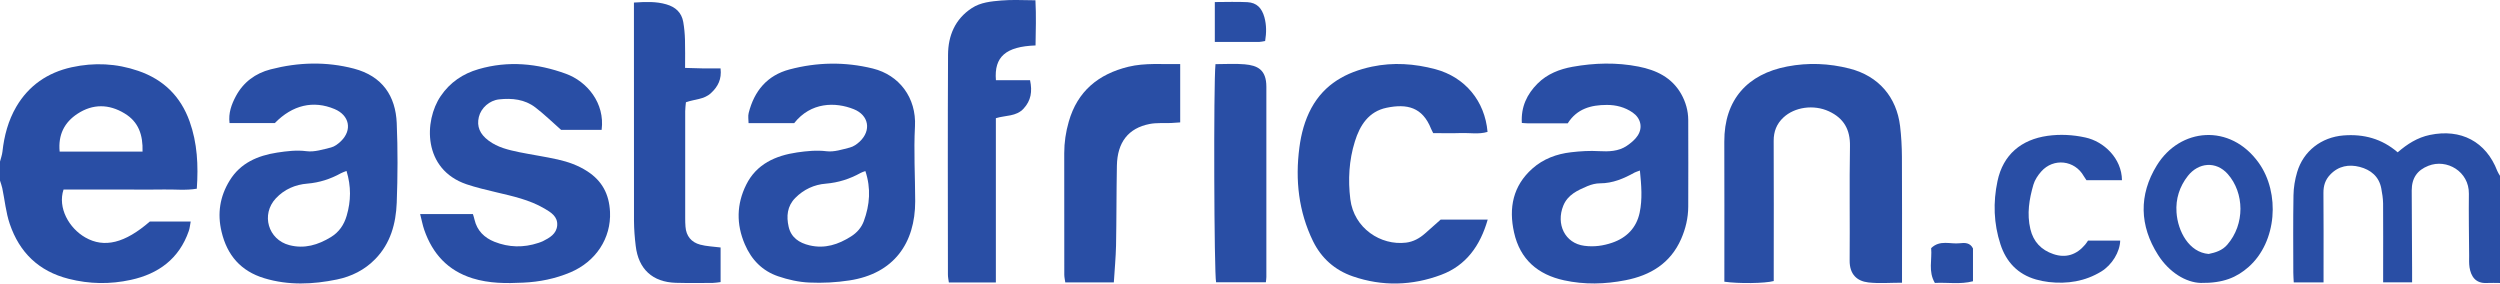
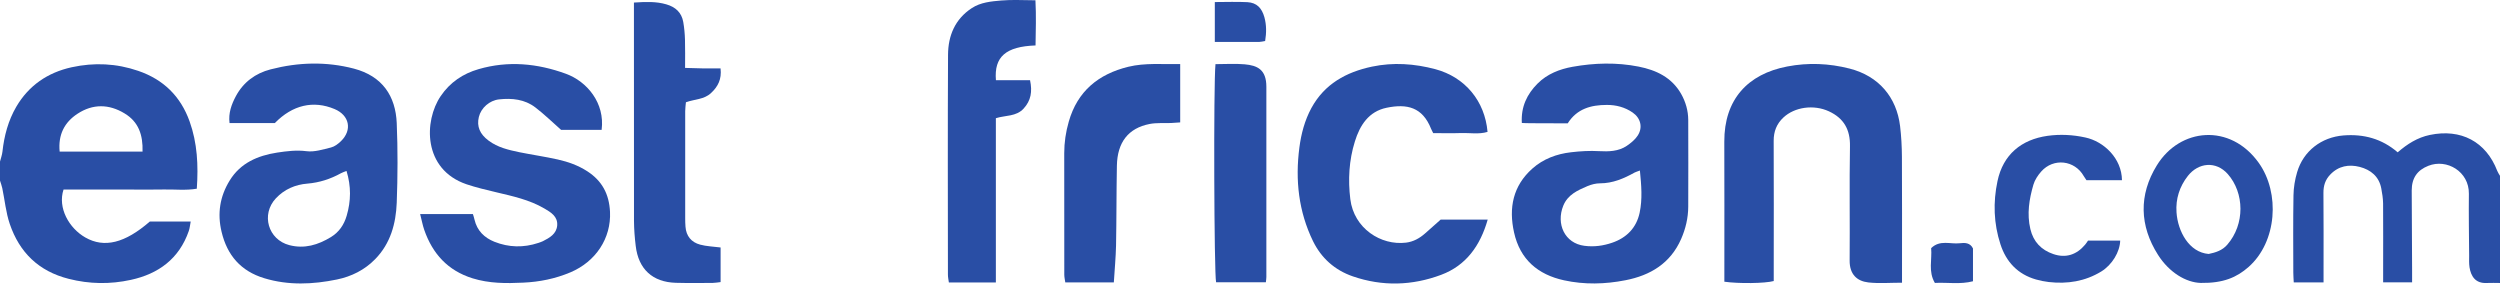
<svg xmlns="http://www.w3.org/2000/svg" width="176pt" height="19.96pt" viewBox="0 0 176 19.96" version="1.1">
  <defs>
    <clipPath id="clip1">
      <path d="M 0 4 L 14 4 L 14 19.961 L 0 19.961 Z M 0 4 " />
    </clipPath>
    <clipPath id="clip2">
      <path d="M 161 9 L 176 9 L 176 19.961 L 161 19.961 Z M 161 9 " />
    </clipPath>
    <clipPath id="clip3">
      <path d="M 15 4 L 28 4 L 28 19.961 L 15 19.961 Z M 15 4 " />
    </clipPath>
    <clipPath id="clip4">
      <path d="M 106 4 L 119 4 L 119 19.961 L 106 19.961 Z M 106 4 " />
    </clipPath>
    <clipPath id="clip5">
-       <path d="M 52 4 L 65 4 L 65 19.961 L 52 19.961 Z M 52 4 " />
-     </clipPath>
+       </clipPath>
    <clipPath id="clip6">
      <path d="M 29 4 L 43 4 L 43 19.961 L 29 19.961 Z M 29 4 " />
    </clipPath>
    <clipPath id="clip7">
      <path d="M 121 4 L 134 4 L 134 19.961 L 121 19.961 Z M 121 4 " />
    </clipPath>
    <clipPath id="clip8">
      <path d="M 91 4 L 105 4 L 105 19.961 L 91 19.961 Z M 91 4 " />
    </clipPath>
    <clipPath id="clip9">
      <path d="M 44 0 L 51 0 L 51 19.961 L 44 19.961 Z M 44 0 " />
    </clipPath>
    <clipPath id="clip10">
      <path d="M 66 0 L 73 0 L 73 19.961 L 66 19.961 Z M 66 0 " />
    </clipPath>
    <clipPath id="clip11">
      <path d="M 74 4 L 84 4 L 84 19.961 L 74 19.961 Z M 74 4 " />
    </clipPath>
    <clipPath id="clip12">
      <path d="M 85 4 L 90 4 L 90 19.961 L 85 19.961 Z M 85 4 " />
    </clipPath>
    <clipPath id="clip13">
      <path d="M 150 9 L 160 9 L 160 19.961 L 150 19.961 Z M 150 9 " />
    </clipPath>
    <clipPath id="clip14">
      <path d="M 140 9 L 150 9 L 150 19.961 L 140 19.961 Z M 140 9 " />
    </clipPath>
    <clipPath id="clip15">
      <path d="M 135 17 L 139 17 L 139 19.961 L 135 19.961 Z M 135 17 " />
    </clipPath>
  </defs>
  <g id="surface1">
    <g clip-path="url(#clip1)" clip-rule="nonzero">
      <path style=" stroke:none;fill-rule:nonzero;fill:rgb(16.028%,30.649%,64.464%);fill-opacity:1;" d="M 10.035 10.672 C 10.07 9.5 9.758 8.578 8.77 7.984 C 7.668 7.316 6.535 7.301 5.457 8.008 C 4.531 8.613 4.086 9.488 4.199 10.672 C 6.141 10.672 8.027 10.672 10.035 10.672 Z M 0 11.375 C 0.059 11.145 0.145 10.914 0.172 10.68 C 0.293 9.559 0.582 8.48 1.148 7.512 C 2.023 6.023 3.348 5.109 5.047 4.734 C 6.637 4.387 8.195 4.461 9.73 4.988 C 11.508 5.598 12.711 6.773 13.348 8.547 C 13.895 10.074 13.969 11.645 13.855 13.285 C 13.078 13.418 12.305 13.324 11.535 13.34 C 10.727 13.359 9.914 13.344 9.105 13.344 C 8.324 13.344 7.543 13.344 6.762 13.344 C 5.988 13.344 5.215 13.344 4.473 13.344 C 4.047 14.637 4.863 16.066 6.008 16.719 C 7.344 17.48 8.797 17.117 10.551 15.594 C 11.469 15.594 12.406 15.594 13.426 15.594 C 13.375 15.855 13.359 16.07 13.289 16.266 C 12.613 18.215 11.156 19.281 9.211 19.703 C 7.762 20.02 6.301 20.004 4.832 19.629 C 2.723 19.094 1.371 17.773 0.688 15.766 C 0.414 14.961 0.336 14.086 0.16 13.246 C 0.121 13.066 0.055 12.891 0 12.715 C 0 12.27 0 11.82 0 11.375 " />
    </g>
    <g clip-path="url(#clip2)" clip-rule="nonzero">
      <path style=" stroke:none;fill-rule:nonzero;fill:rgb(16.028%,30.649%,64.464%);fill-opacity:1;" d="M 176 19.922 C 175.691 19.922 175.387 19.906 175.078 19.922 C 174.262 19.969 173.953 19.434 173.855 18.824 C 173.812 18.551 173.828 18.27 173.828 17.988 C 173.816 16.539 173.793 15.086 173.809 13.637 C 173.828 12.078 172.258 11.156 170.957 11.672 C 170.184 11.977 169.785 12.523 169.785 13.41 C 169.789 15.277 169.805 17.148 169.812 19.02 C 169.816 19.293 169.812 19.562 169.812 19.875 C 169.105 19.875 168.48 19.875 167.773 19.875 C 167.773 19.562 167.773 19.293 167.773 19.02 C 167.773 17.457 167.781 15.895 167.77 14.328 C 167.766 13.973 167.707 13.613 167.641 13.258 C 167.48 12.418 166.891 11.949 166.125 11.75 C 165.367 11.555 164.633 11.676 164.047 12.293 C 163.695 12.66 163.566 13.082 163.57 13.582 C 163.586 15.398 163.578 17.211 163.578 19.027 C 163.578 19.297 163.578 19.57 163.578 19.879 C 162.84 19.879 162.188 19.879 161.48 19.879 C 161.469 19.633 161.449 19.414 161.449 19.199 C 161.445 17.383 161.43 15.57 161.461 13.754 C 161.469 13.207 161.562 12.645 161.719 12.117 C 162.16 10.625 163.434 9.66 164.977 9.535 C 166.398 9.422 167.68 9.762 168.797 10.723 C 169.477 10.137 170.184 9.684 171.059 9.5 C 173.25 9.043 175.016 9.969 175.809 12.035 C 175.855 12.156 175.938 12.266 176 12.379 C 176 14.895 176 17.41 176 19.922 " />
    </g>
    <g clip-path="url(#clip3)" clip-rule="nonzero">
      <path style=" stroke:none;fill-rule:nonzero;fill:rgb(16.028%,30.649%,64.464%);fill-opacity:1;" d="M 24.395 12.035 C 24.242 12.094 24.117 12.133 24.004 12.195 C 23.266 12.602 22.496 12.855 21.641 12.926 C 20.801 12.992 20.023 13.32 19.422 13.961 C 18.359 15.098 18.875 16.871 20.371 17.258 C 21.438 17.535 22.391 17.242 23.297 16.691 C 23.875 16.336 24.219 15.824 24.406 15.188 C 24.711 14.152 24.727 13.117 24.395 12.035 Z M 19.348 8.664 C 18.277 8.664 17.25 8.664 16.16 8.664 C 16.07 7.965 16.297 7.348 16.605 6.77 C 17.133 5.785 17.98 5.16 19.051 4.883 C 21 4.379 22.961 4.32 24.918 4.832 C 26.926 5.363 27.848 6.766 27.93 8.664 C 28.008 10.531 28 12.406 27.93 14.273 C 27.871 15.742 27.496 17.133 26.418 18.238 C 25.668 19.008 24.742 19.465 23.723 19.676 C 22.02 20.027 20.301 20.102 18.602 19.586 C 16.957 19.086 15.992 17.977 15.598 16.316 C 15.289 15.027 15.48 13.828 16.168 12.711 C 16.93 11.465 18.156 10.953 19.512 10.742 C 20.188 10.641 20.871 10.551 21.586 10.645 C 22.141 10.715 22.738 10.52 23.301 10.383 C 23.555 10.32 23.801 10.133 23.996 9.945 C 24.816 9.156 24.605 8.117 23.551 7.676 C 22.059 7.051 20.594 7.387 19.348 8.664 " />
    </g>
    <g clip-path="url(#clip4)" clip-rule="nonzero">
-       <path style=" stroke:none;fill-rule:nonzero;fill:rgb(16.028%,30.649%,64.464%);fill-opacity:1;" d="M 115.449 12.004 C 115.227 12.09 115.145 12.109 115.074 12.148 C 114.316 12.57 113.535 12.906 112.641 12.906 C 112.344 12.906 112.027 12.988 111.75 13.105 C 111.062 13.402 110.371 13.703 110.055 14.48 C 109.535 15.766 110.156 17.129 111.543 17.305 C 112.238 17.395 112.867 17.301 113.492 17.09 C 114.512 16.742 115.203 16.043 115.43 14.98 C 115.633 14.023 115.555 13.055 115.449 12.004 Z M 110.367 8.684 C 109.438 8.684 108.516 8.684 107.598 8.684 C 107.465 8.684 107.328 8.668 107.137 8.656 C 107.07 7.52 107.5 6.629 108.25 5.879 C 108.926 5.203 109.797 4.867 110.703 4.703 C 112.246 4.426 113.809 4.383 115.355 4.688 C 116.594 4.934 117.684 5.441 118.352 6.609 C 118.676 7.184 118.848 7.797 118.852 8.441 C 118.863 10.48 118.855 12.52 118.852 14.555 C 118.848 15.344 118.668 16.102 118.352 16.824 C 117.598 18.539 116.191 19.387 114.426 19.73 C 112.988 20.012 111.543 20.047 110.109 19.734 C 108.266 19.332 107.012 18.266 106.59 16.367 C 106.203 14.637 106.512 13.086 107.875 11.871 C 108.641 11.188 109.582 10.836 110.602 10.719 C 111.262 10.641 111.914 10.602 112.59 10.641 C 113.23 10.676 113.945 10.664 114.527 10.266 C 114.82 10.066 115.113 9.828 115.301 9.535 C 115.668 8.965 115.5 8.309 114.938 7.922 C 114.395 7.547 113.77 7.383 113.121 7.387 C 112.02 7.387 111.02 7.648 110.367 8.684 " />
+       <path style=" stroke:none;fill-rule:nonzero;fill:rgb(16.028%,30.649%,64.464%);fill-opacity:1;" d="M 115.449 12.004 C 115.227 12.09 115.145 12.109 115.074 12.148 C 114.316 12.57 113.535 12.906 112.641 12.906 C 112.344 12.906 112.027 12.988 111.75 13.105 C 111.062 13.402 110.371 13.703 110.055 14.48 C 109.535 15.766 110.156 17.129 111.543 17.305 C 112.238 17.395 112.867 17.301 113.492 17.09 C 114.512 16.742 115.203 16.043 115.43 14.98 C 115.633 14.023 115.555 13.055 115.449 12.004 Z M 110.367 8.684 C 107.465 8.684 107.328 8.668 107.137 8.656 C 107.07 7.52 107.5 6.629 108.25 5.879 C 108.926 5.203 109.797 4.867 110.703 4.703 C 112.246 4.426 113.809 4.383 115.355 4.688 C 116.594 4.934 117.684 5.441 118.352 6.609 C 118.676 7.184 118.848 7.797 118.852 8.441 C 118.863 10.48 118.855 12.52 118.852 14.555 C 118.848 15.344 118.668 16.102 118.352 16.824 C 117.598 18.539 116.191 19.387 114.426 19.73 C 112.988 20.012 111.543 20.047 110.109 19.734 C 108.266 19.332 107.012 18.266 106.59 16.367 C 106.203 14.637 106.512 13.086 107.875 11.871 C 108.641 11.188 109.582 10.836 110.602 10.719 C 111.262 10.641 111.914 10.602 112.59 10.641 C 113.23 10.676 113.945 10.664 114.527 10.266 C 114.82 10.066 115.113 9.828 115.301 9.535 C 115.668 8.965 115.5 8.309 114.938 7.922 C 114.395 7.547 113.77 7.383 113.121 7.387 C 112.02 7.387 111.02 7.648 110.367 8.684 " />
    </g>
    <g clip-path="url(#clip5)" clip-rule="nonzero">
      <path style=" stroke:none;fill-rule:nonzero;fill:rgb(16.028%,30.649%,64.464%);fill-opacity:1;" d="M 60.922 12.043 C 60.785 12.094 60.68 12.121 60.586 12.176 C 59.824 12.598 59.027 12.855 58.137 12.93 C 57.328 12.992 56.582 13.332 55.984 13.938 C 55.414 14.516 55.355 15.23 55.52 15.961 C 55.691 16.719 56.254 17.098 56.992 17.273 C 58.07 17.527 59.016 17.215 59.914 16.645 C 60.336 16.379 60.648 16.016 60.812 15.57 C 61.234 14.426 61.328 13.262 60.922 12.043 Z M 55.91 8.668 C 54.836 8.668 53.805 8.668 52.699 8.668 C 52.699 8.422 52.648 8.176 52.707 7.953 C 53.098 6.402 54.008 5.305 55.586 4.887 C 57.527 4.375 59.484 4.34 61.449 4.824 C 63.309 5.285 64.52 6.883 64.414 8.898 C 64.32 10.648 64.426 12.41 64.43 14.168 C 64.43 17.113 62.934 19.266 59.797 19.742 C 58.867 19.887 57.91 19.934 56.973 19.891 C 56.234 19.859 55.48 19.691 54.777 19.449 C 53.676 19.074 52.906 18.293 52.438 17.203 C 51.824 15.781 51.855 14.367 52.531 13.008 C 53.25 11.551 54.598 10.953 56.121 10.73 C 56.801 10.633 57.484 10.562 58.195 10.648 C 58.723 10.711 59.293 10.523 59.828 10.387 C 60.082 10.324 60.332 10.148 60.527 9.965 C 61.355 9.18 61.168 8.113 60.109 7.688 C 58.809 7.168 57.086 7.18 55.91 8.668 " />
    </g>
    <g clip-path="url(#clip6)" clip-rule="nonzero">
      <path style=" stroke:none;fill-rule:nonzero;fill:rgb(16.028%,30.649%,64.464%);fill-opacity:1;" d="M 29.578 15.07 C 30.863 15.07 32.059 15.07 33.293 15.07 C 33.336 15.211 33.379 15.336 33.406 15.465 C 33.586 16.242 34.102 16.738 34.805 17.02 C 35.816 17.422 36.855 17.449 37.898 17.102 C 38.004 17.066 38.109 17.031 38.211 16.984 C 38.691 16.742 39.18 16.469 39.227 15.867 C 39.273 15.238 38.781 14.945 38.32 14.676 C 37.27 14.062 36.098 13.812 34.934 13.535 C 34.23 13.367 33.527 13.203 32.844 12.973 C 29.758 11.922 29.84 8.504 31.027 6.762 C 31.684 5.797 32.586 5.188 33.695 4.867 C 35.781 4.262 37.832 4.461 39.844 5.195 C 41.328 5.738 42.598 7.254 42.355 9.141 C 41.371 9.141 40.375 9.141 39.5 9.141 C 38.859 8.574 38.301 8.031 37.688 7.562 C 36.941 6.988 36.047 6.898 35.137 6.996 C 34.457 7.07 33.867 7.598 33.711 8.234 C 33.551 8.902 33.781 9.441 34.395 9.898 C 35.039 10.383 35.801 10.555 36.562 10.715 C 37.461 10.898 38.371 11.027 39.262 11.227 C 39.996 11.391 40.703 11.641 41.348 12.059 C 42.387 12.734 42.883 13.66 42.945 14.914 C 43.031 16.777 41.941 18.418 40.16 19.172 C 39.098 19.621 37.977 19.848 36.832 19.898 C 35.633 19.957 34.441 19.957 33.27 19.594 C 31.527 19.051 30.453 17.867 29.867 16.184 C 29.75 15.848 29.688 15.488 29.578 15.07 " />
    </g>
    <g clip-path="url(#clip7)" clip-rule="nonzero">
      <path style=" stroke:none;fill-rule:nonzero;fill:rgb(16.028%,30.649%,64.464%);fill-opacity:1;" d="M 121.395 19.832 C 121.395 19.57 121.395 19.297 121.395 19.023 C 121.395 16.008 121.402 12.992 121.391 9.977 C 121.379 7.004 123.039 5.211 125.824 4.68 C 127.297 4.398 128.754 4.457 130.211 4.828 C 132.27 5.355 133.52 6.848 133.766 8.879 C 133.852 9.598 133.891 10.32 133.895 11.043 C 133.91 13.695 133.902 16.348 133.902 19.004 C 133.902 19.277 133.902 19.551 133.902 19.902 C 133.07 19.902 132.289 19.969 131.527 19.883 C 130.719 19.789 130.207 19.301 130.215 18.344 C 130.238 15.664 130.191 12.984 130.238 10.301 C 130.262 9.121 129.801 8.32 128.754 7.836 C 127.688 7.344 126.344 7.531 125.551 8.273 C 125.078 8.715 124.863 9.258 124.867 9.914 C 124.883 12.902 124.871 15.891 124.871 18.879 C 124.871 19.184 124.871 19.488 124.871 19.785 C 124.258 19.953 122.406 19.977 121.395 19.832 " />
    </g>
    <g clip-path="url(#clip8)" clip-rule="nonzero">
      <path style=" stroke:none;fill-rule:nonzero;fill:rgb(16.028%,30.649%,64.464%);fill-opacity:1;" d="M 101.422 15.461 C 102.449 15.461 103.559 15.461 104.734 15.461 C 104.211 17.289 103.219 18.691 101.457 19.348 C 99.422 20.109 97.328 20.176 95.242 19.457 C 93.961 19.016 93.016 18.164 92.434 16.973 C 91.422 14.891 91.176 12.676 91.477 10.383 C 91.605 9.406 91.852 8.477 92.32 7.609 C 93.246 5.91 94.766 5.078 96.586 4.691 C 98.09 4.375 99.578 4.48 101.051 4.871 C 103.141 5.434 104.535 7.109 104.723 9.285 C 104.105 9.473 103.465 9.344 102.84 9.367 C 102.199 9.391 101.559 9.371 100.898 9.371 C 100.84 9.25 100.785 9.16 100.746 9.062 C 100.141 7.543 99.059 7.289 97.617 7.586 C 96.352 7.848 95.734 8.824 95.383 9.961 C 94.969 11.281 94.895 12.66 95.062 14.02 C 95.316 16.082 97.215 17.297 98.984 17.082 C 99.496 17.02 99.934 16.777 100.32 16.438 C 100.652 16.141 100.988 15.844 101.422 15.461 " />
    </g>
    <g clip-path="url(#clip9)" clip-rule="nonzero">
      <path style=" stroke:none;fill-rule:nonzero;fill:rgb(16.028%,30.649%,64.464%);fill-opacity:1;" d="M 44.629 0.18 C 45.473 0.125 46.195 0.098 46.906 0.305 C 47.555 0.492 47.984 0.879 48.102 1.551 C 48.172 1.961 48.211 2.379 48.223 2.793 C 48.242 3.43 48.23 4.066 48.23 4.781 C 48.707 4.797 49.117 4.812 49.527 4.816 C 49.914 4.82 50.297 4.816 50.727 4.816 C 50.816 5.574 50.547 6.098 50.047 6.559 C 49.562 7.008 48.91 6.977 48.289 7.199 C 48.273 7.398 48.238 7.613 48.238 7.828 C 48.234 10.344 48.238 12.855 48.238 15.371 C 48.238 15.566 48.242 15.762 48.258 15.957 C 48.305 16.617 48.672 17.059 49.293 17.223 C 49.742 17.344 50.215 17.355 50.73 17.422 C 50.73 18.152 50.73 18.98 50.73 19.859 C 50.547 19.879 50.363 19.914 50.176 19.918 C 49.312 19.922 48.445 19.934 47.582 19.91 C 45.941 19.863 44.945 18.949 44.754 17.309 C 44.684 16.73 44.637 16.145 44.633 15.562 C 44.625 10.73 44.629 5.898 44.629 1.066 C 44.629 0.793 44.629 0.52 44.629 0.18 " />
    </g>
    <g clip-path="url(#clip10)" clip-rule="nonzero">
      <path style=" stroke:none;fill-rule:nonzero;fill:rgb(16.028%,30.649%,64.464%);fill-opacity:1;" d="M 70.109 8.32 C 70.109 12.188 70.109 16.023 70.109 19.887 C 69.016 19.887 67.934 19.887 66.801 19.887 C 66.777 19.707 66.734 19.523 66.734 19.34 C 66.73 14.176 66.715 9.016 66.742 3.852 C 66.75 2.516 67.23 1.348 68.41 0.574 C 69.039 0.16 69.777 0.098 70.492 0.035 C 71.262 -0.035 72.043 0.02 72.895 0.02 C 72.953 1.113 72.918 2.156 72.902 3.199 C 70.809 3.277 69.977 3.992 70.113 5.648 C 70.895 5.648 71.688 5.648 72.516 5.648 C 72.684 6.449 72.582 7.078 72.062 7.645 C 71.539 8.215 70.789 8.109 70.109 8.32 " />
    </g>
    <g clip-path="url(#clip11)" clip-rule="nonzero">
      <path style=" stroke:none;fill-rule:nonzero;fill:rgb(16.028%,30.649%,64.464%);fill-opacity:1;" d="M 83.086 4.508 C 83.086 5.941 83.086 7.25 83.086 8.617 C 82.863 8.633 82.652 8.652 82.441 8.66 C 81.941 8.68 81.426 8.633 80.938 8.727 C 79.434 9.02 78.66 10.016 78.629 11.664 C 78.594 13.535 78.605 15.406 78.57 17.277 C 78.551 18.133 78.469 18.988 78.414 19.879 C 77.266 19.879 76.156 19.879 74.996 19.879 C 74.973 19.703 74.926 19.52 74.926 19.336 C 74.922 16.488 74.926 13.637 74.922 10.789 C 74.922 10.031 75.031 9.293 75.242 8.562 C 75.855 6.414 77.332 5.215 79.441 4.699 C 80.621 4.414 81.82 4.535 83.086 4.508 " />
    </g>
    <g clip-path="url(#clip12)" clip-rule="nonzero">
      <path style=" stroke:none;fill-rule:nonzero;fill:rgb(16.028%,30.649%,64.464%);fill-opacity:1;" d="M 85.57 4.516 C 86.285 4.516 86.957 4.469 87.621 4.527 C 88.527 4.609 89.152 4.898 89.152 6.109 C 89.152 10.574 89.152 15.039 89.152 19.504 C 89.152 19.609 89.133 19.719 89.117 19.871 C 87.934 19.871 86.773 19.871 85.613 19.871 C 85.473 19.281 85.426 5.902 85.57 4.516 " />
    </g>
    <g clip-path="url(#clip13)" clip-rule="nonzero">
      <path style=" stroke:none;fill-rule:nonzero;fill:rgb(16.028%,30.649%,64.464%);fill-opacity:1;" d="M 155.488 17.879 C 155.973 17.781 156.449 17.633 156.797 17.23 C 158.059 15.781 158.004 13.578 156.836 12.254 C 155.996 11.309 154.762 11.449 154.027 12.383 C 153.438 13.133 153.16 14.004 153.227 14.953 C 153.316 16.285 154.109 17.766 155.488 17.879 Z M 154.934 19.918 C 153.895 19.891 152.711 19.18 151.926 17.945 C 150.621 15.895 150.559 13.723 151.84 11.645 C 153.461 9 157.004 8.652 159.016 11.465 C 160.531 13.586 160.301 17.031 158.297 18.797 C 157.465 19.527 156.527 19.941 154.934 19.918 " />
    </g>
    <g clip-path="url(#clip14)" clip-rule="nonzero">
      <path style=" stroke:none;fill-rule:nonzero;fill:rgb(16.028%,30.649%,64.464%);fill-opacity:1;" d="M 146.996 16.938 C 147.824 16.938 148.543 16.938 149.262 16.938 C 149.242 17.734 148.688 18.648 147.93 19.113 C 146.789 19.809 145.543 20.004 144.234 19.855 C 143.93 19.82 143.629 19.758 143.336 19.676 C 142.051 19.309 141.234 18.438 140.832 17.199 C 140.355 15.738 140.305 14.246 140.625 12.742 C 141.02 10.883 142.297 9.824 144.152 9.562 C 145.031 9.441 145.926 9.484 146.812 9.68 C 148.102 9.957 149.371 11.141 149.387 12.688 C 148.559 12.688 147.73 12.688 146.887 12.688 C 146.816 12.586 146.754 12.496 146.699 12.402 C 146.066 11.273 144.562 11.098 143.699 12.078 C 143.465 12.344 143.25 12.668 143.152 13 C 142.855 14.02 142.684 15.055 142.938 16.129 C 143.152 17.031 143.715 17.602 144.555 17.887 C 145.434 18.188 146.195 17.938 146.797 17.219 C 146.887 17.109 146.961 16.992 146.996 16.938 " />
    </g>
    <path style=" stroke:none;fill-rule:nonzero;fill:rgb(16.028%,30.649%,64.464%);fill-opacity:1;" d="M 85.523 0.145 C 86.324 0.145 87.07 0.113 87.816 0.152 C 88.477 0.191 88.832 0.562 89.016 1.223 C 89.164 1.77 89.16 2.305 89.066 2.887 C 88.906 2.914 88.773 2.949 88.641 2.953 C 87.617 2.957 86.594 2.953 85.523 2.953 C 85.523 2.008 85.523 1.133 85.523 0.145 " />
    <g clip-path="url(#clip15)" clip-rule="nonzero">
      <path style=" stroke:none;fill-rule:nonzero;fill:rgb(16.028%,30.649%,64.464%);fill-opacity:1;" d="M 135.953 17.469 C 136.574 16.863 137.309 17.203 137.961 17.125 C 138.32 17.082 138.699 17.078 138.898 17.492 C 138.898 18.23 138.898 18.973 138.898 19.801 C 137.996 20.035 137.117 19.871 136.215 19.918 C 135.734 19.109 136.027 18.273 135.953 17.469 " />
    </g>
  </g>
</svg>